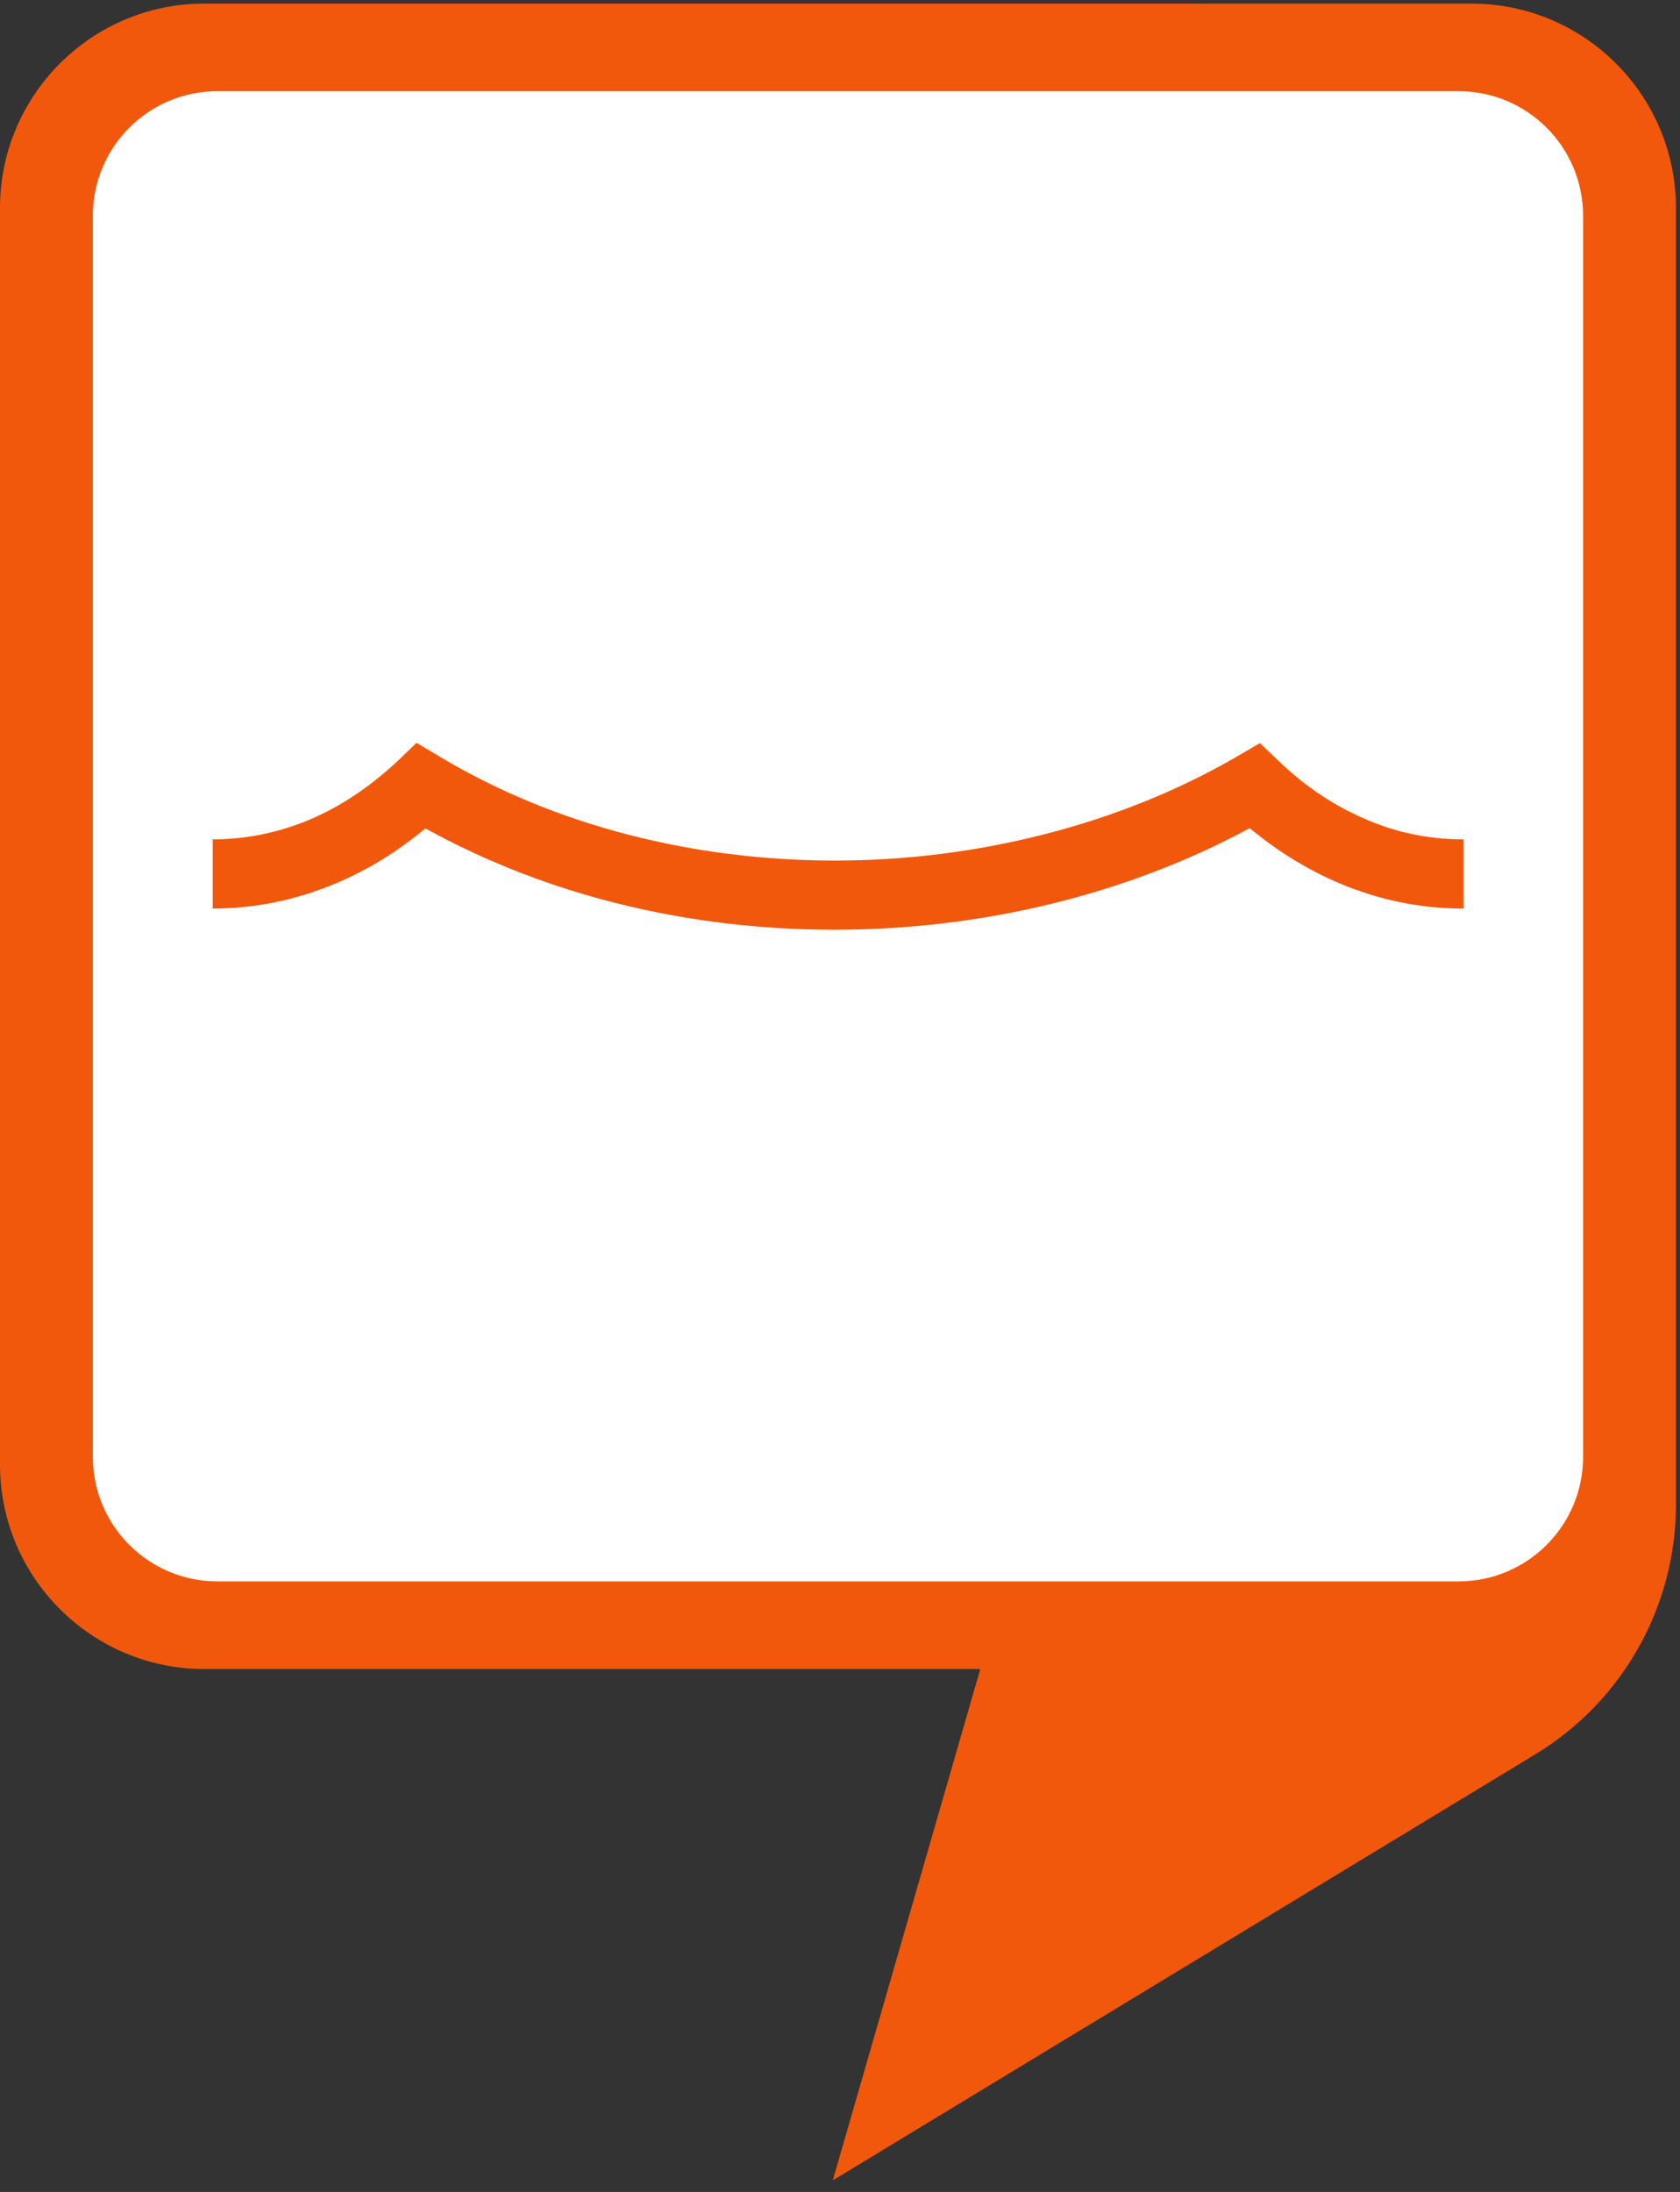
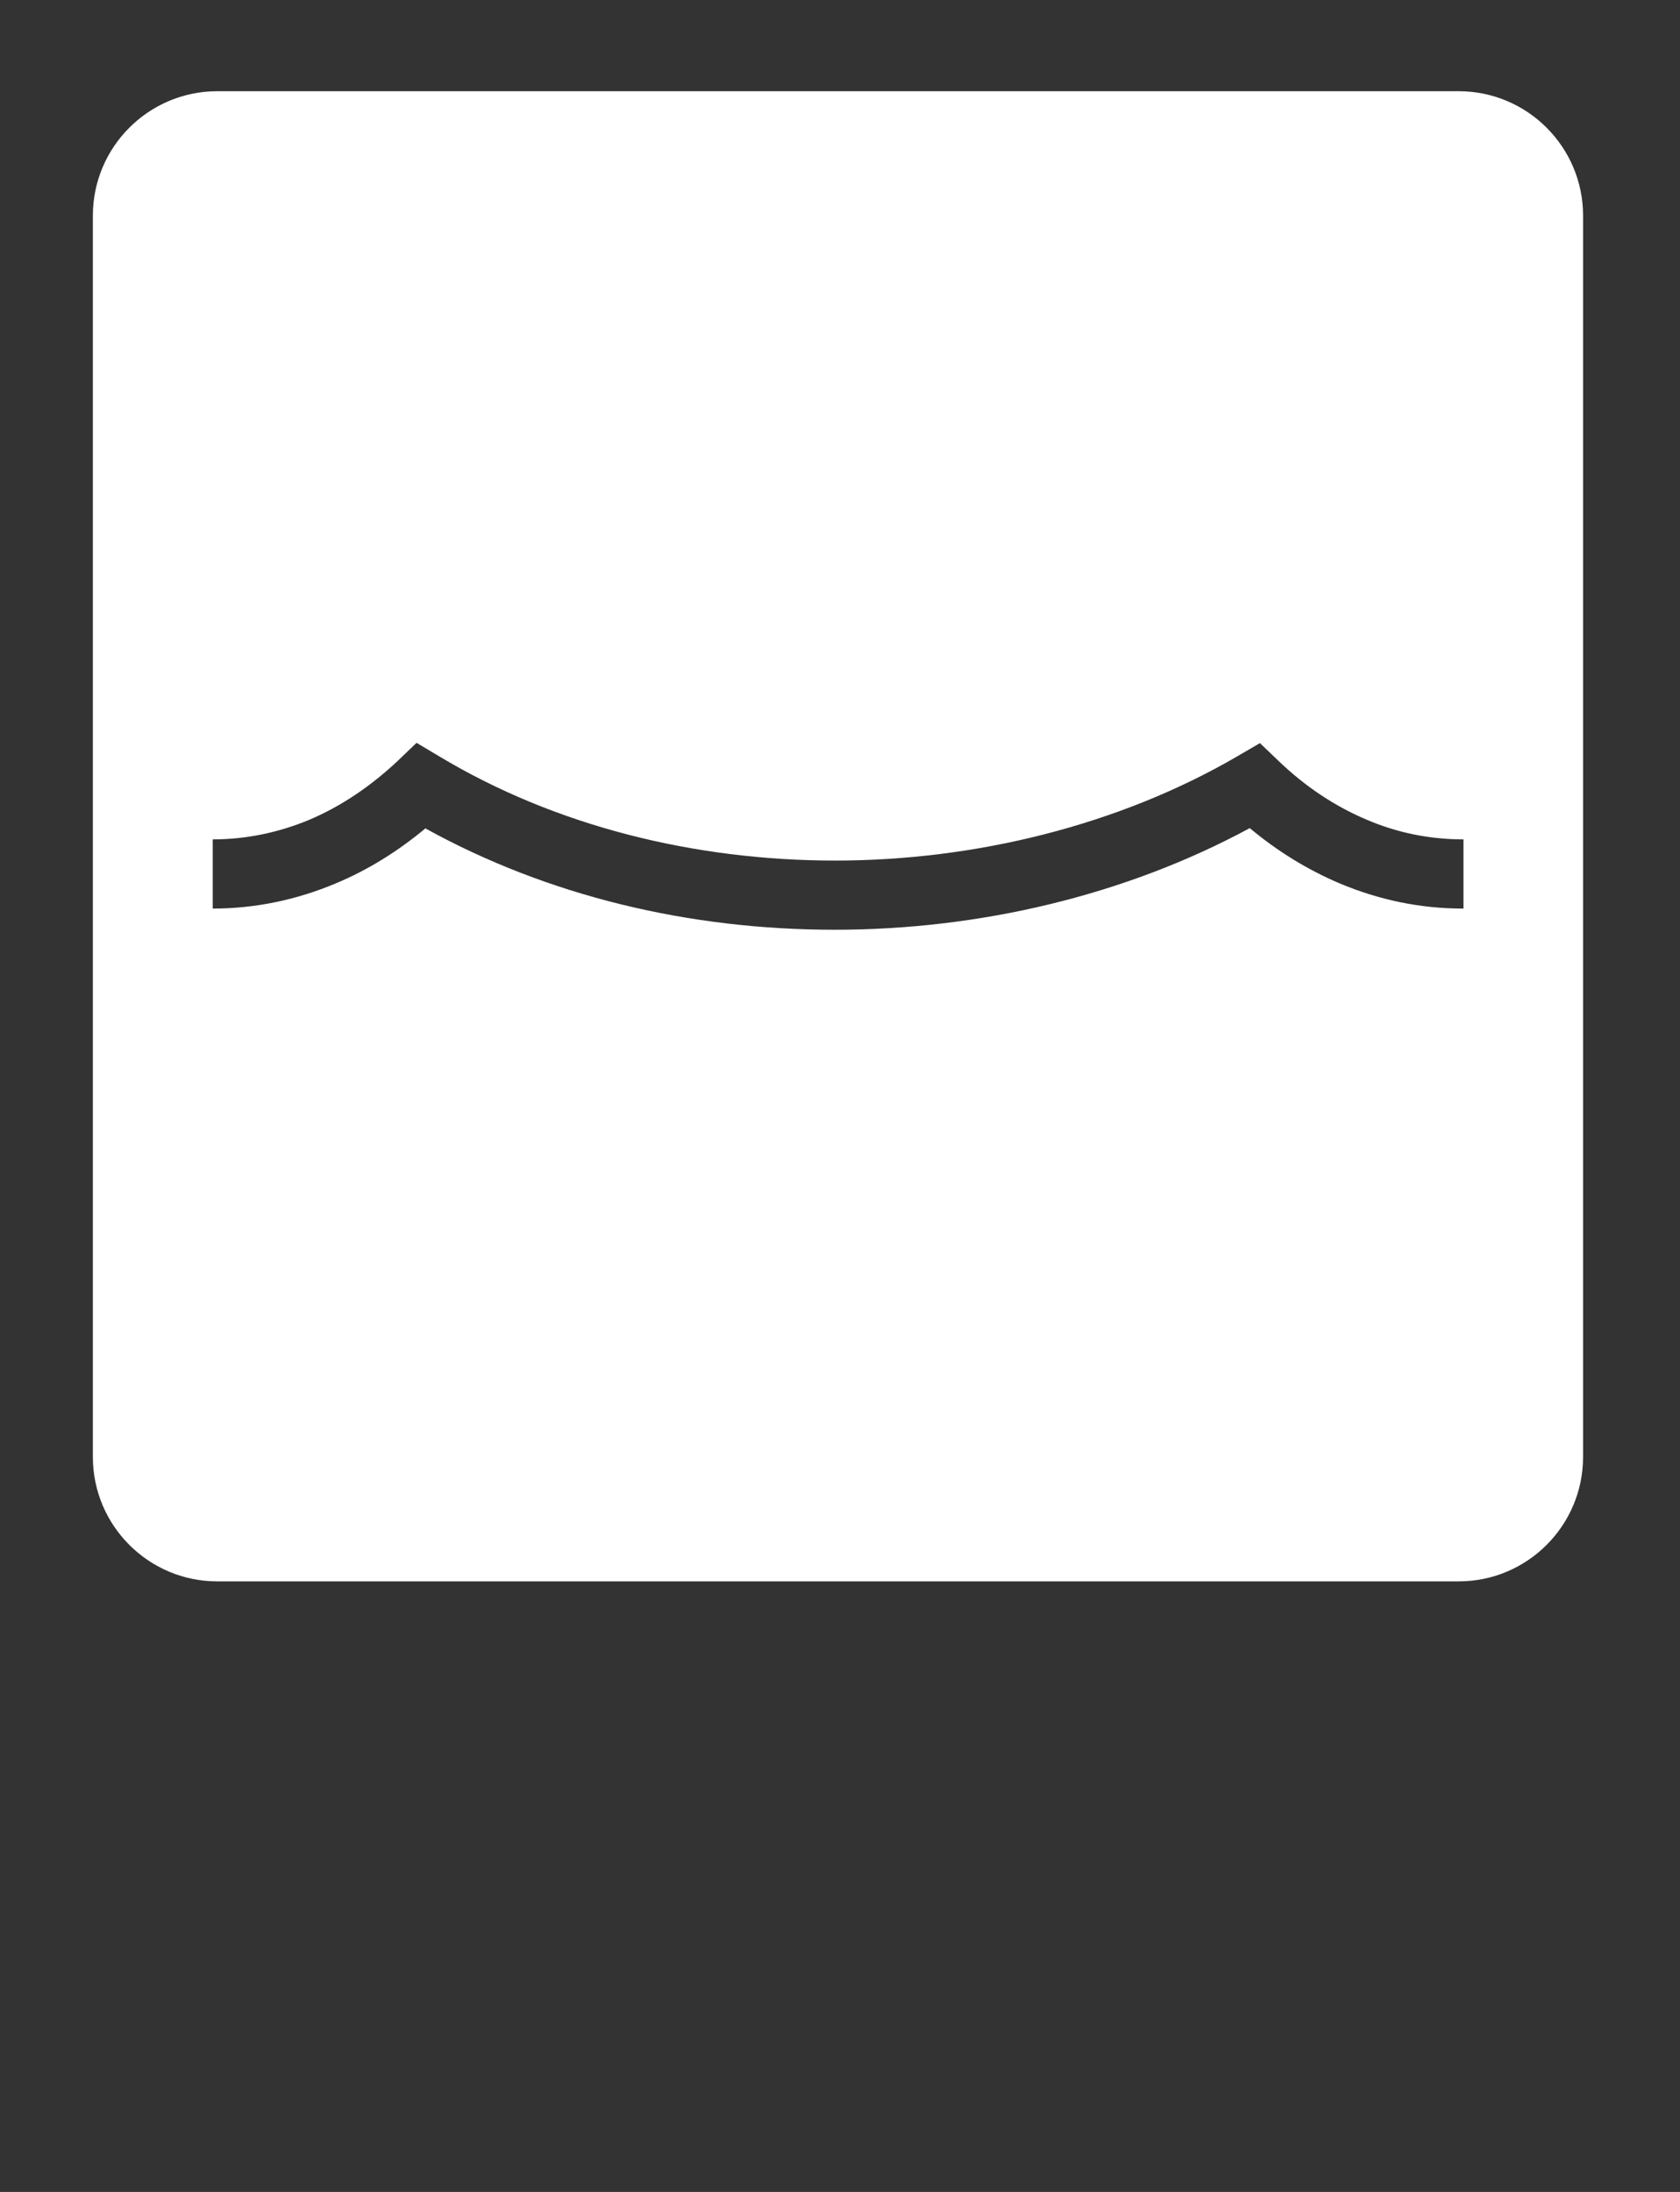
<svg xmlns="http://www.w3.org/2000/svg" width="105" height="137" viewBox="0 0 105 137" fill="none">
  <rect x="0" y="0" width="105" height="137" fill="#333333" stroke="none" />
-   <path d="M104.746 13.01C104.746 5.95 99.023 0.227 91.963 0.226L12.784 0.223C5.724 0.223 3.35176e-06 5.946 7.48627e-06 13.007L5.34712e-05 91.534C5.76056e-05 98.595 5.723 104.318 12.784 104.318H61.269L52.048 136.277L95.954 109.65C101.412 106.34 104.746 100.419 104.746 94.035V13.01Z" fill="#F2580B" />
  <path d="M91.165 5.701H13.581C9.29 5.701 5.804 9.187 5.804 13.478V91.062C5.804 95.353 9.29 98.839 13.581 98.839H91.165C95.456 98.839 98.942 95.353 98.942 91.062V13.478C98.942 9.187 95.456 5.701 91.165 5.701ZM91.417 56.787C88.735 56.787 86.154 56.234 83.724 55.212C81.712 54.357 79.835 53.2 78.109 51.759C70.332 55.966 61.231 58.111 52.164 58.111C43.096 58.111 34.264 56.016 26.587 51.776C24.878 53.2 23 54.374 20.989 55.212C18.559 56.234 15.978 56.787 13.296 56.787V52.463C15.408 52.463 17.436 52.027 19.33 51.239C21.308 50.401 23.168 49.144 24.844 47.569L26.034 46.429L27.442 47.267C34.716 51.642 43.431 53.787 52.197 53.787C60.963 53.787 69.947 51.575 77.338 47.267L78.746 46.446L79.919 47.569C81.578 49.161 83.439 50.401 85.433 51.239C87.31 52.044 89.338 52.463 91.467 52.463V56.787H91.417Z" fill="white" />
</svg>